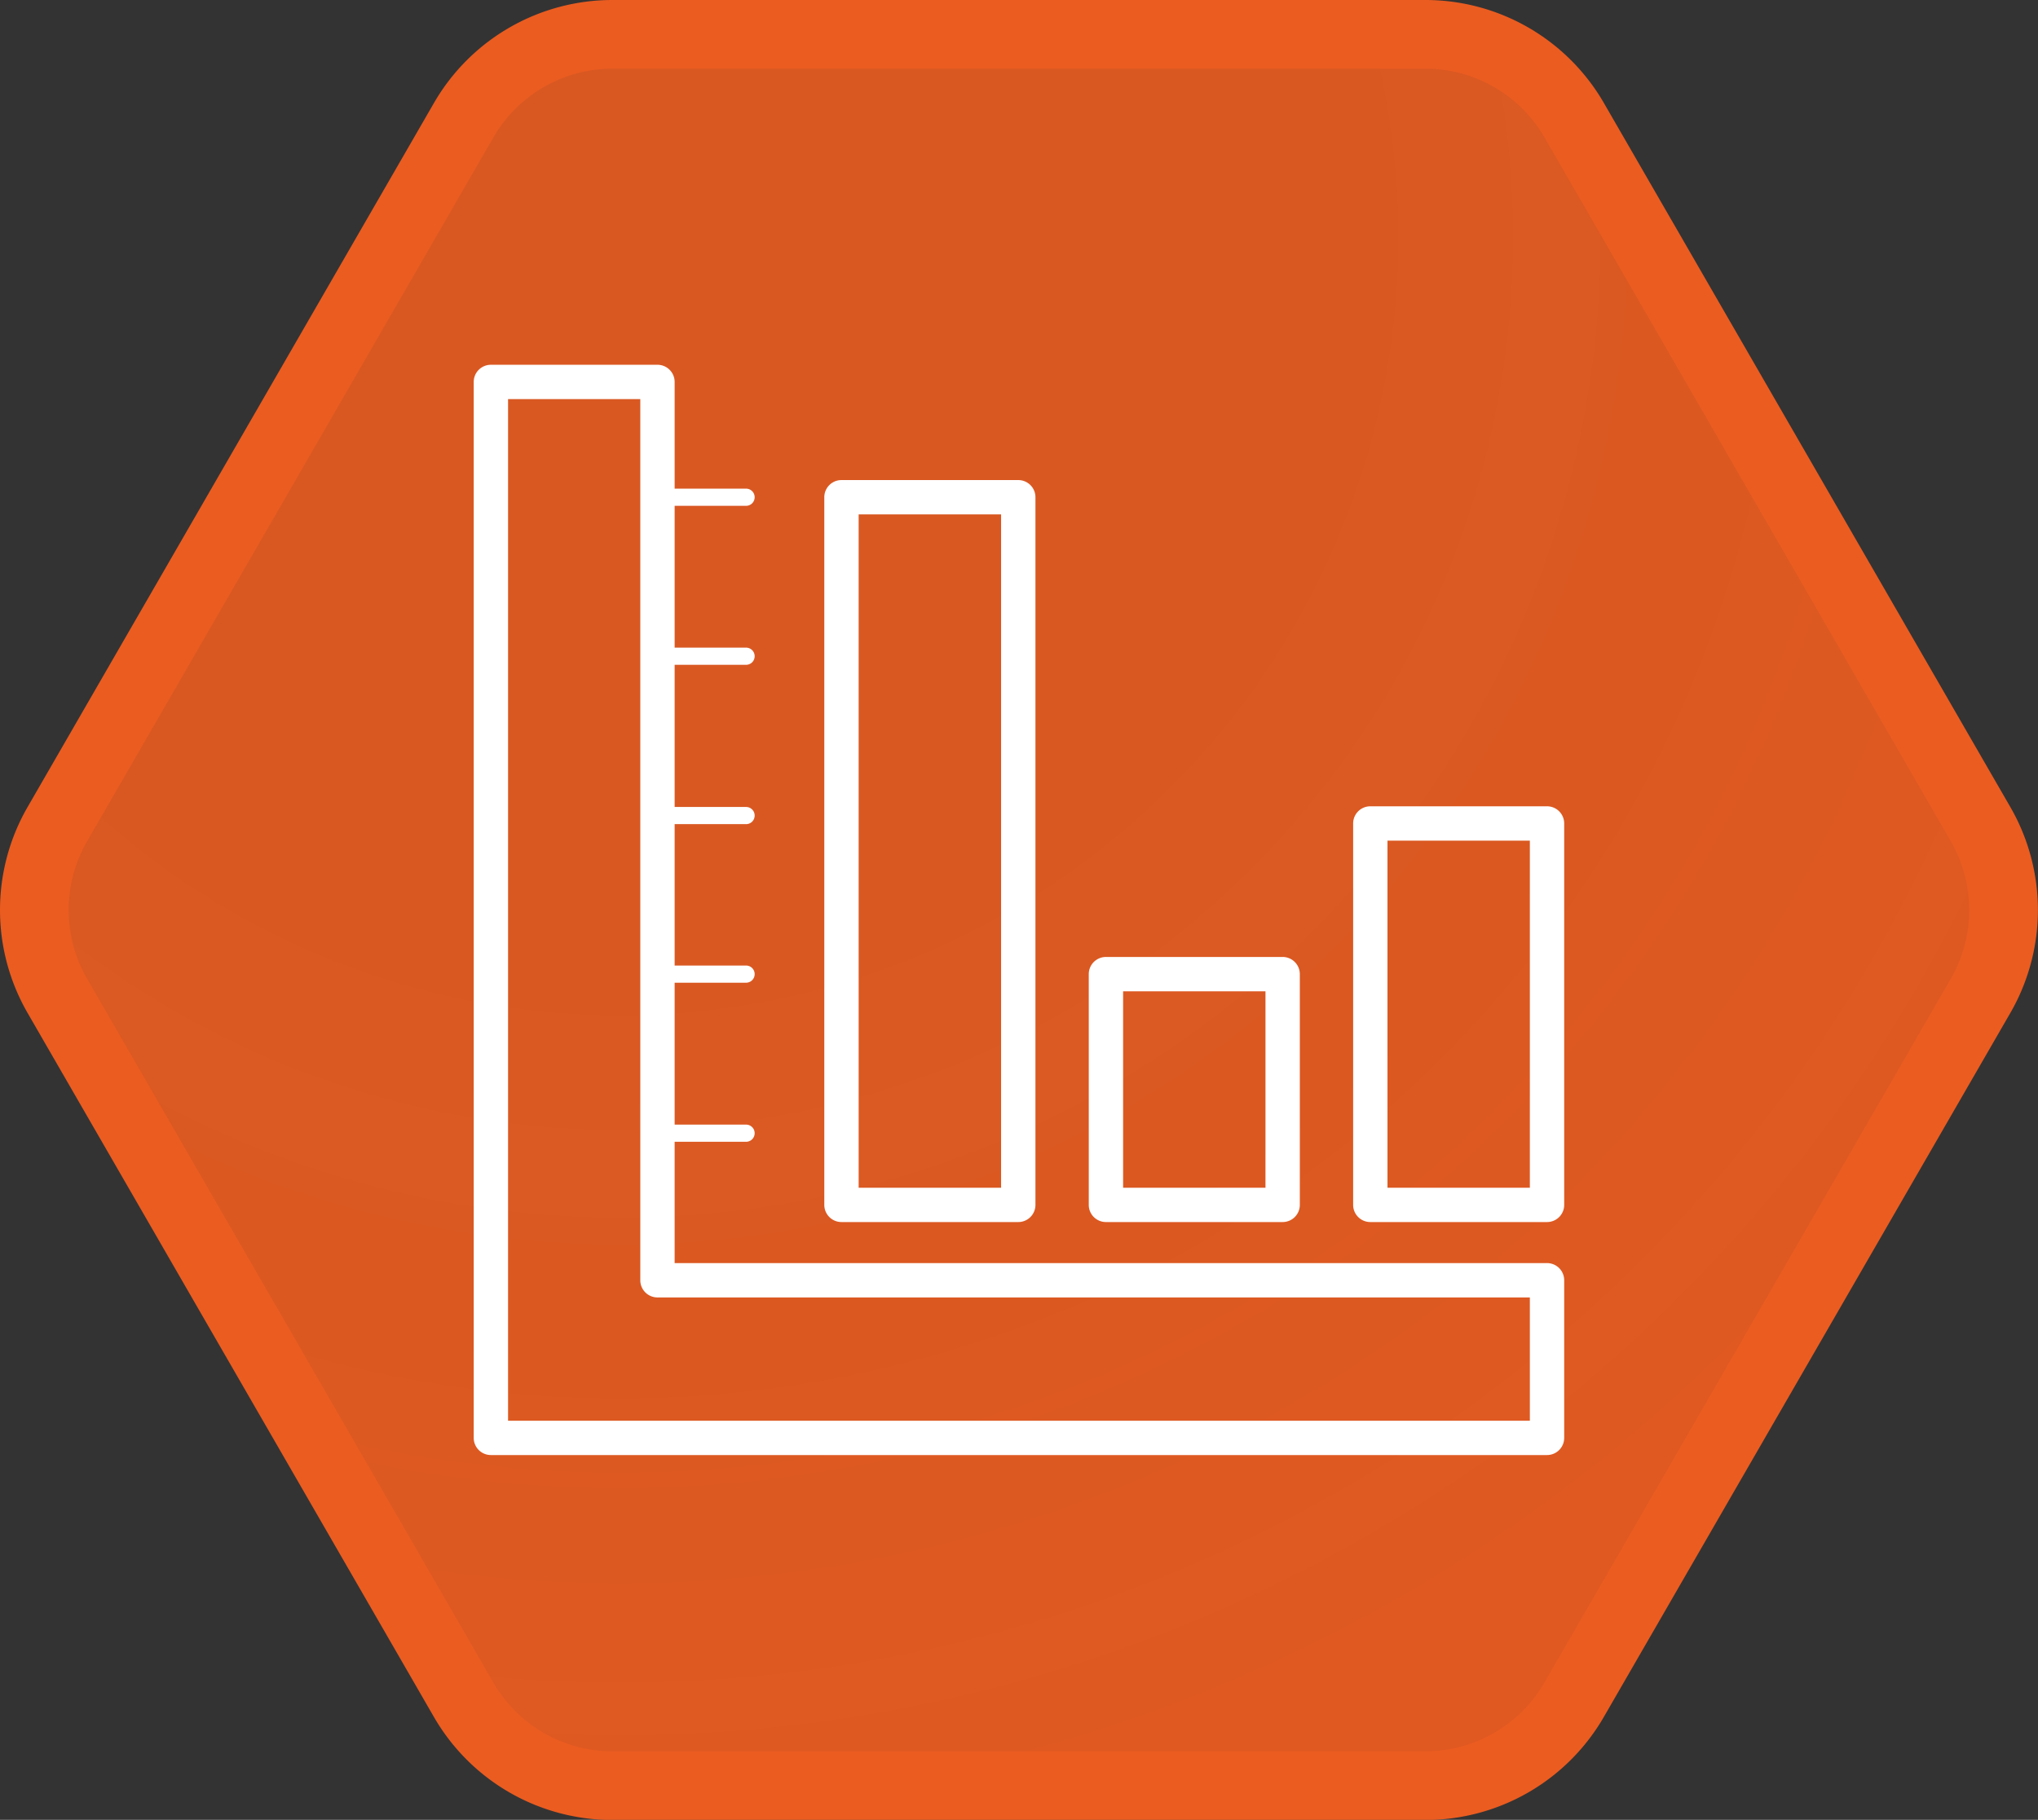
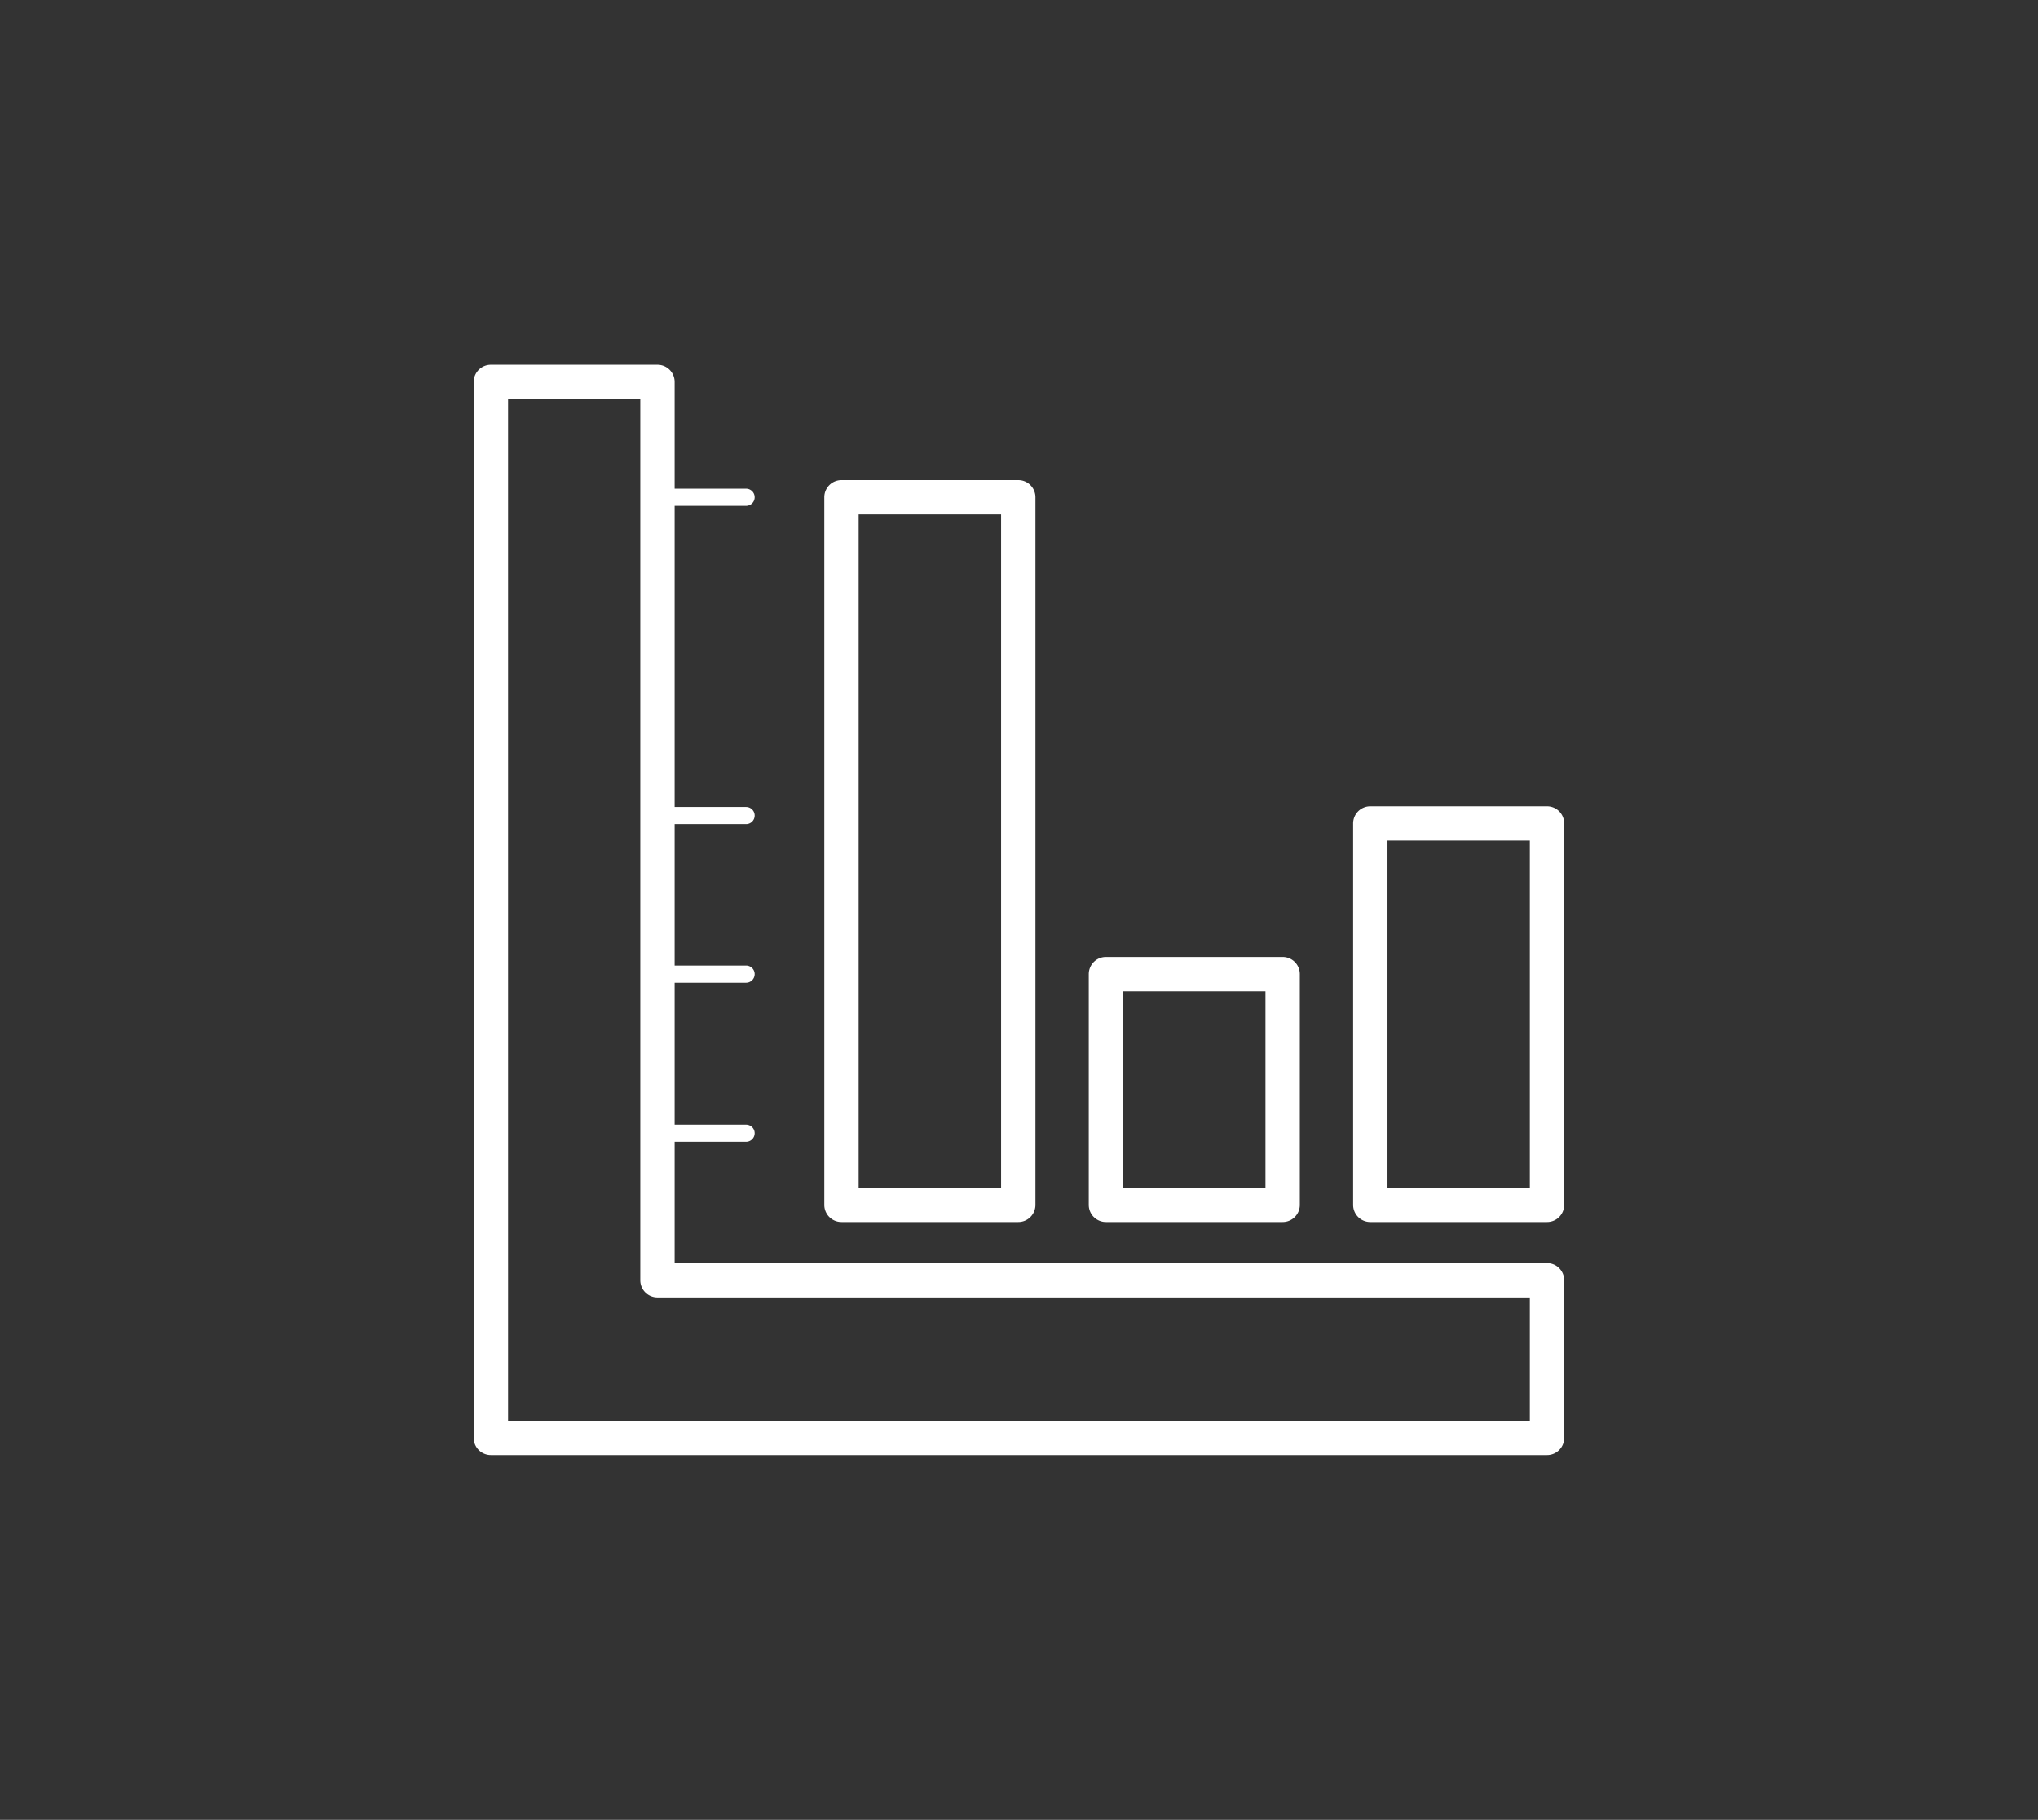
<svg xmlns="http://www.w3.org/2000/svg" viewBox="0 0 237.35 211.98">
  <rect x="0" y="0" width="237.35" height="211.98" fill="#333333" stroke="none" />
  <defs>
    <style>.cls-1{stroke:#eb5c20;stroke-miterlimit:10;stroke-width:8px;fill:url(#未命名的渐变_59);}.cls-2{fill:#fff;}</style>
    <radialGradient id="未命名的渐变_59" cx="72.2" cy="27.62" r="209.01" gradientUnits="userSpaceOnUse">
      <stop offset="0" stop-color="#eb5c20" stop-opacity="0.9" />
      <stop offset="0.37" stop-color="#eb5c20" stop-opacity="0.9" />
      <stop offset="0.67" stop-color="#eb5c20" stop-opacity="0.92" />
      <stop offset="0.96" stop-color="#eb5c20" stop-opacity="0.94" />
      <stop offset="1" stop-color="#eb5c20" stop-opacity="0.94" />
    </radialGradient>
  </defs>
  <title>资源 92JIC</title>
  <g id="图层_2" data-name="图层 2">
    <g id="图层_3" data-name="图层 3">
-       <path class="cls-1" d="M166,4H71.34A20,20,0,0,0,54,14L6.68,96a20,20,0,0,0,0,20L54,198a20,20,0,0,0,17.32,10H166a20,20,0,0,0,17.32-10l47.34-82a20,20,0,0,0,0-20L183.33,14A20,20,0,0,0,166,4Z" />
      <path class="cls-2" d="M180.17,169.49h-123a2,2,0,0,1-2-2v-123a2,2,0,0,1,2-2h19.4a2,2,0,0,1,2,2V147.13h101.6a2,2,0,0,1,2,2v18.36A2,2,0,0,1,180.17,169.49Zm-121-4h119V151.13H76.57a2,2,0,0,1-2-2V46.49H59.17Z" />
      <path class="cls-2" d="M86.89,58.92H76.57a1,1,0,0,1,0-2H86.89a1,1,0,0,1,0,2Z" />
-       <path class="cls-2" d="M86.89,77.44H76.57a1,1,0,0,1,0-2H86.89a1,1,0,0,1,0,2Z" />
      <path class="cls-2" d="M86.89,96H76.57a1,1,0,0,1,0-2H86.89a1,1,0,0,1,0,2Z" />
      <path class="cls-2" d="M86.89,114.47H76.57a1,1,0,0,1,0-2H86.89a1,1,0,1,1,0,2Z" />
      <path class="cls-2" d="M86.89,133H76.57a1,1,0,0,1,0-2H86.89a1,1,0,1,1,0,2Z" />
      <path class="cls-2" d="M180.17,142.35H159.59a2,2,0,0,1-2-2V95.92a2,2,0,0,1,2-2h20.58a2,2,0,0,1,2,2v44.43A2,2,0,0,1,180.17,142.35Zm-18.58-4h16.58V97.92H161.59Z" />
      <path class="cls-2" d="M149.38,142.35H128.8a2,2,0,0,1-2-2V113.47a2,2,0,0,1,2-2h20.58a2,2,0,0,1,2,2v26.88A2,2,0,0,1,149.38,142.35Zm-18.58-4h16.58V115.47H130.8Z" />
      <path class="cls-2" d="M118.59,142.35H98a2,2,0,0,1-2-2V57.92a2,2,0,0,1,2-2h20.59a2,2,0,0,1,2,2v82.43A2,2,0,0,1,118.59,142.35Zm-18.59-4h16.59V59.92H100Z" />
    </g>
  </g>
</svg>